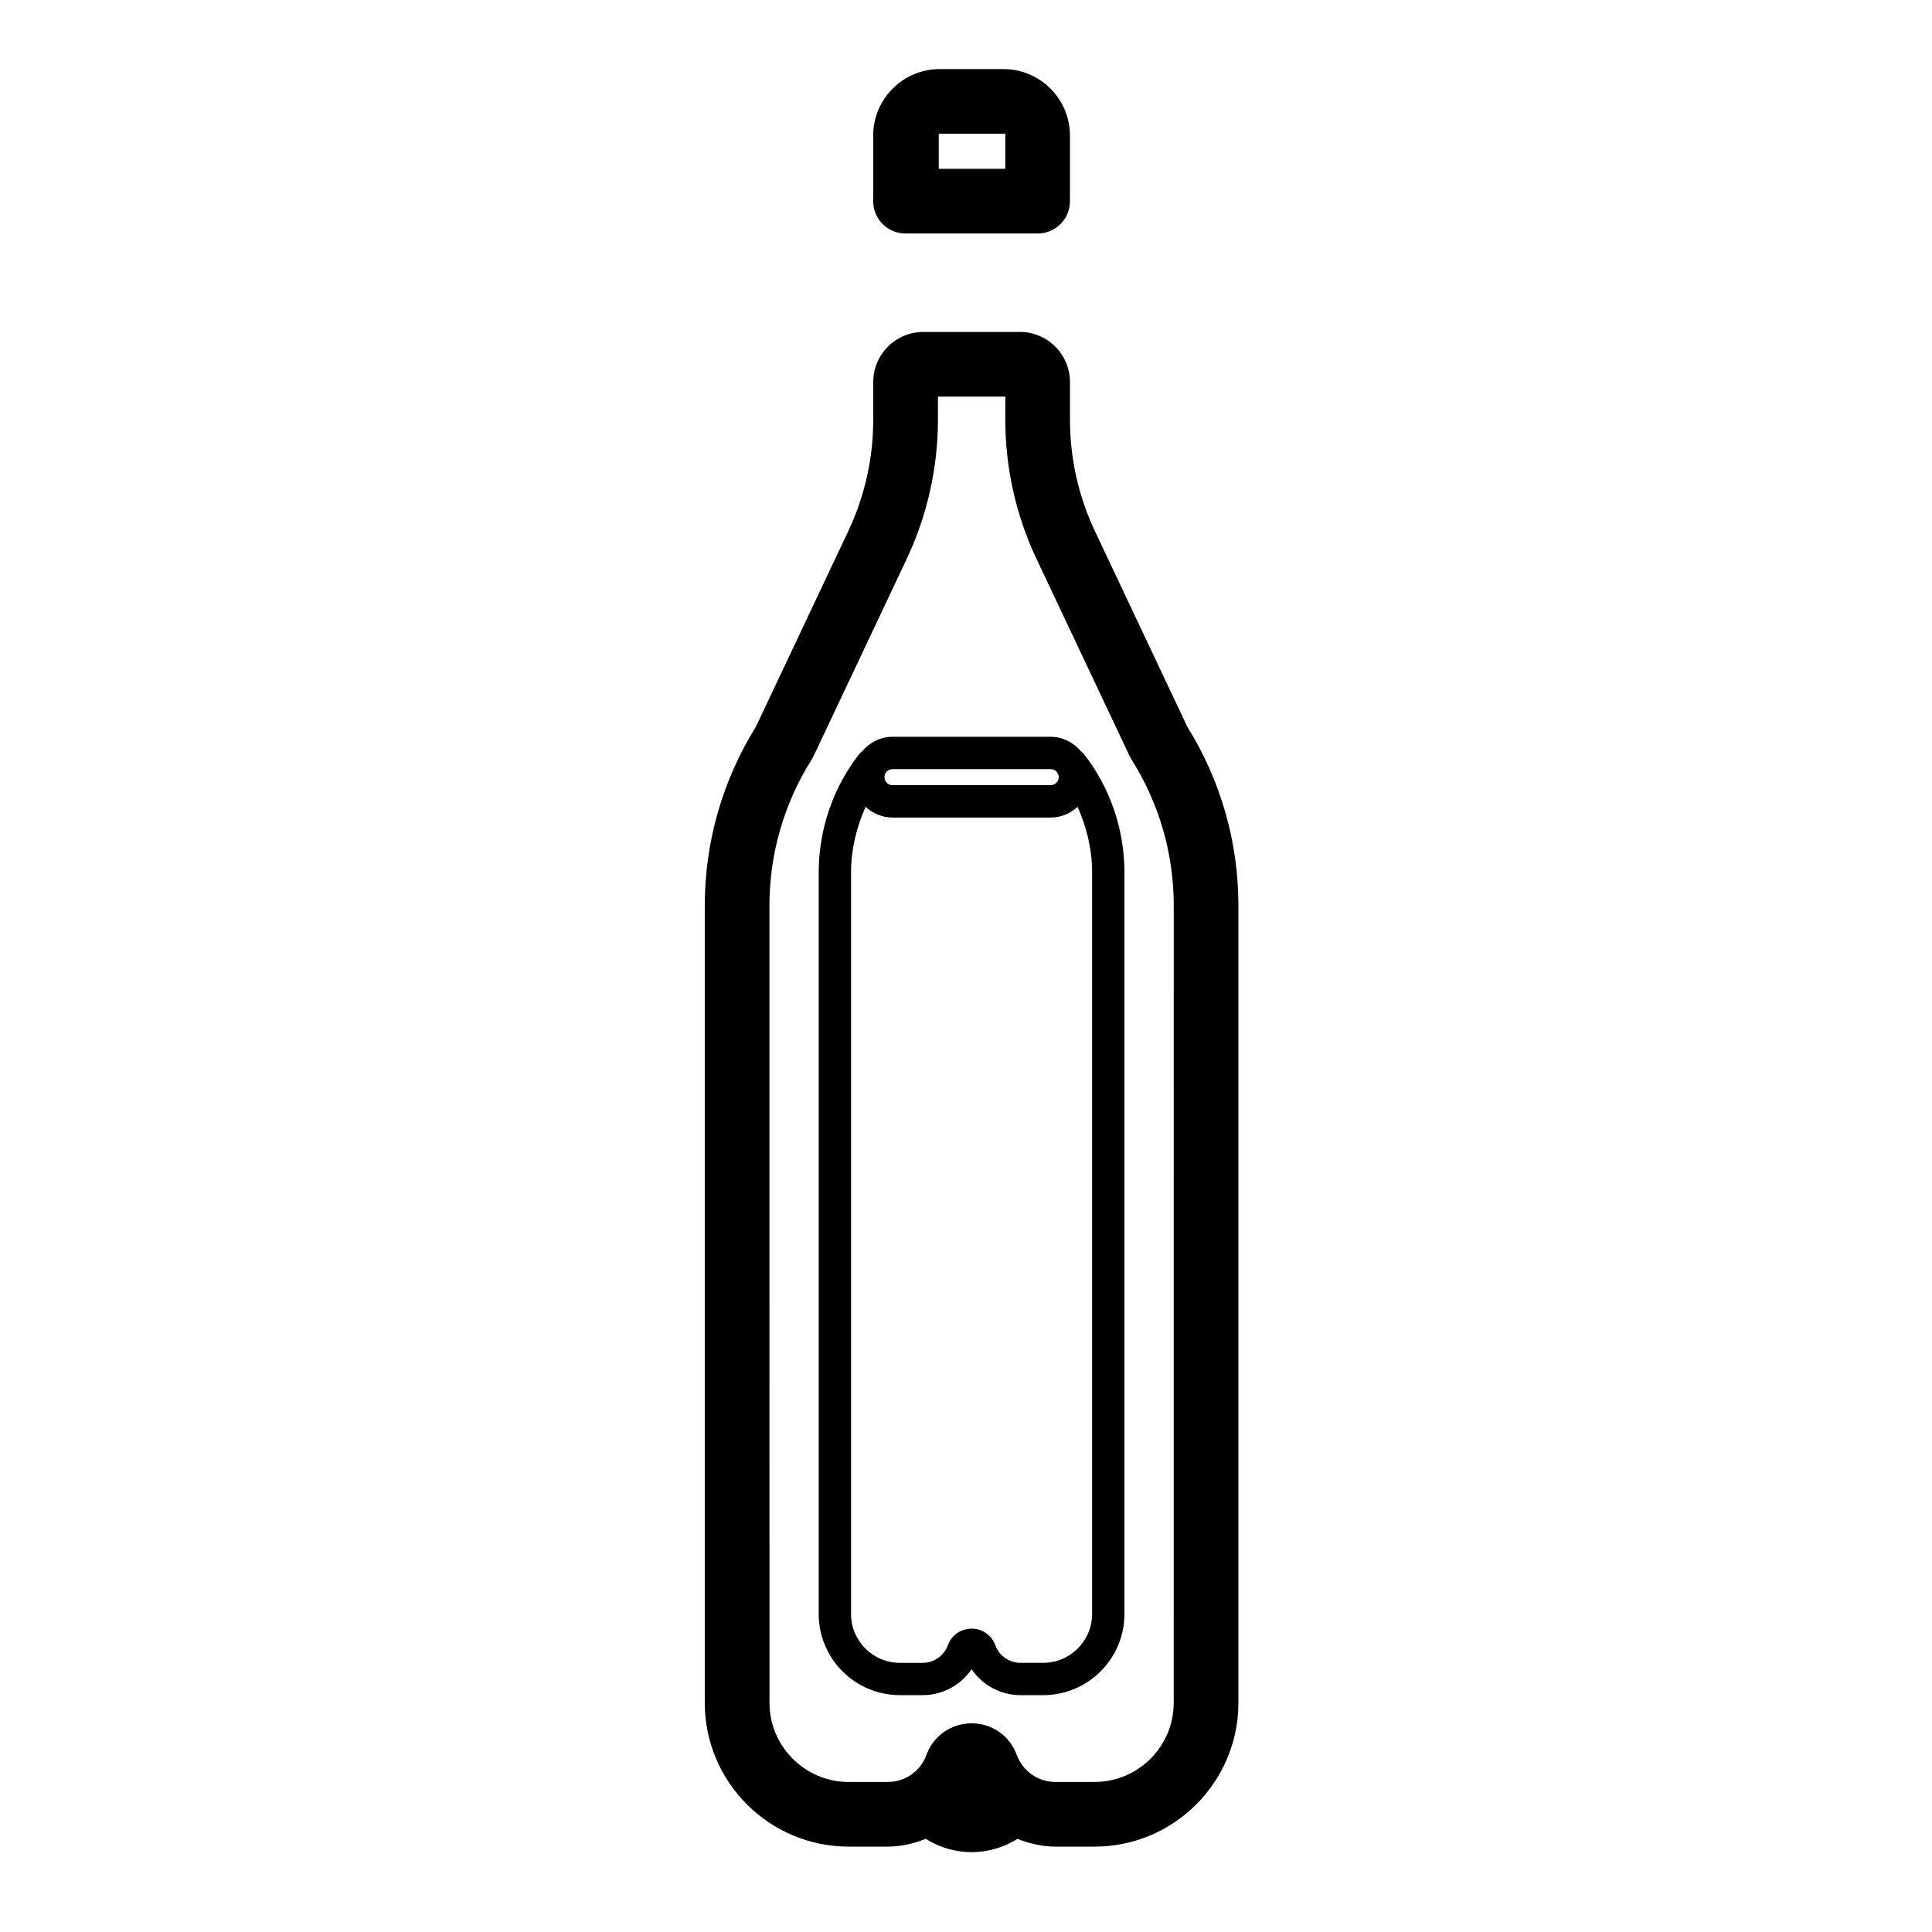
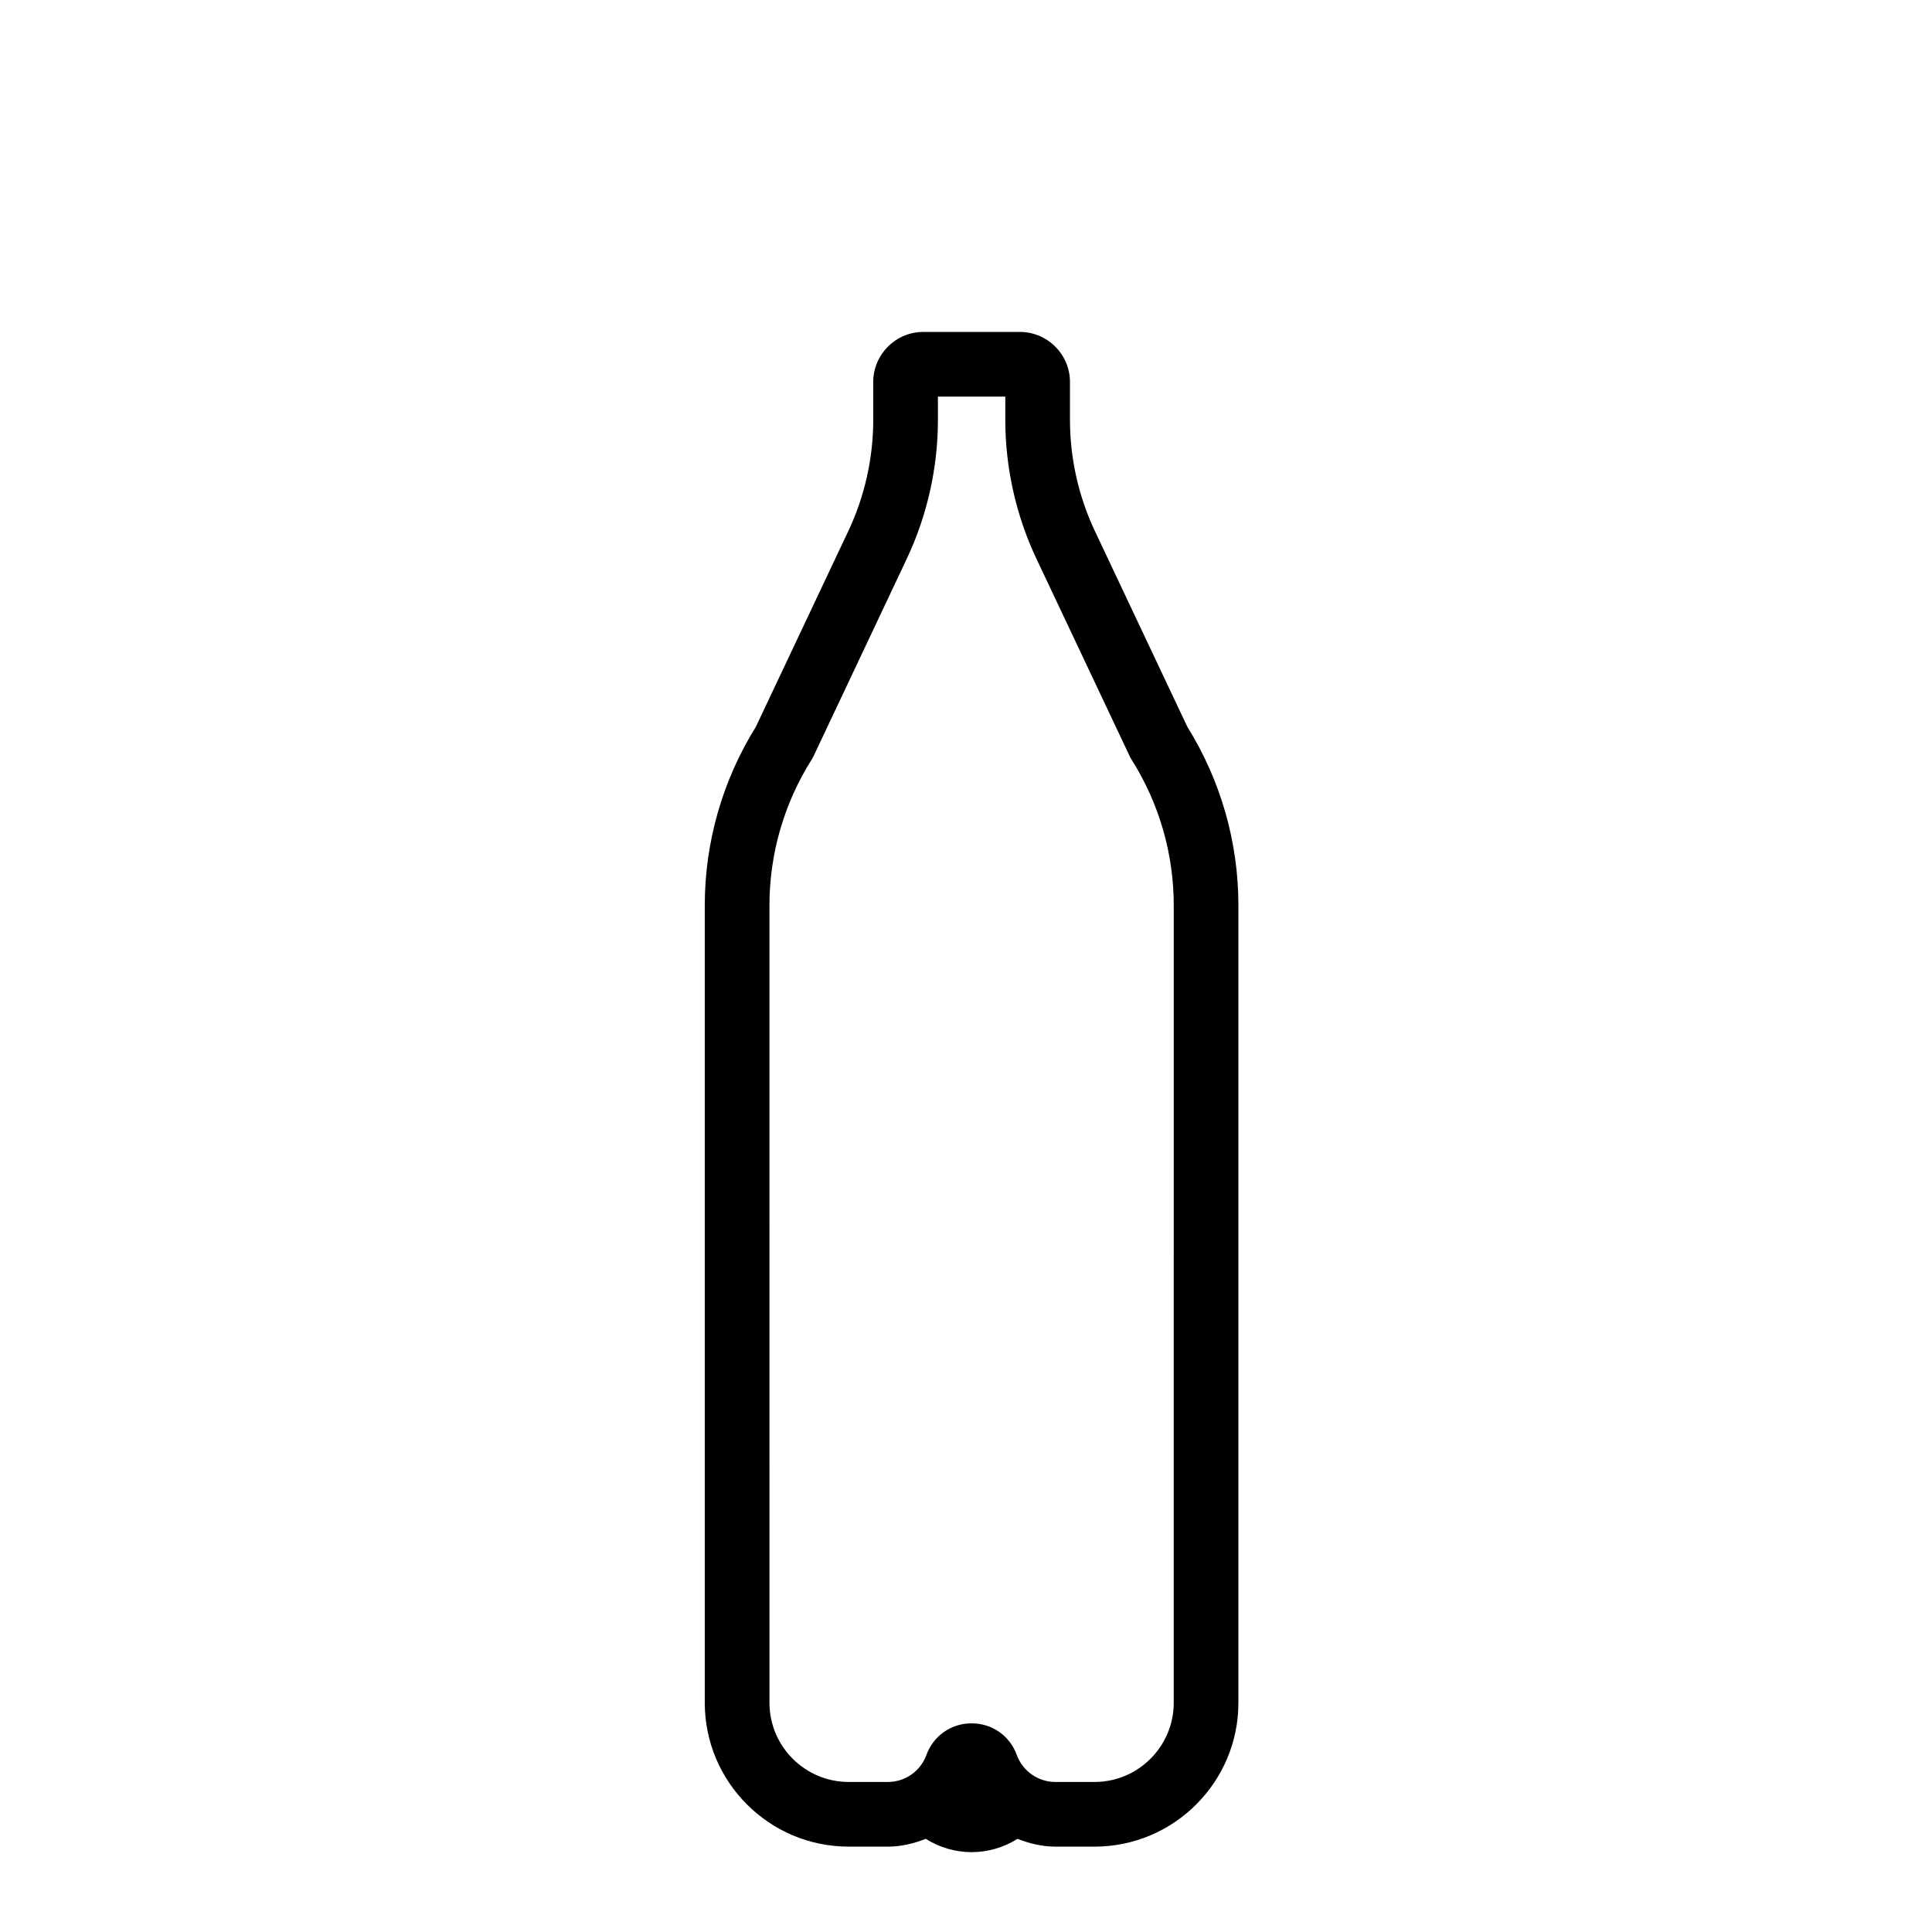
<svg xmlns="http://www.w3.org/2000/svg" fill="#000000" width="800px" height="800px" version="1.1" viewBox="144 144 512 512">
  <g>
    <path d="m434.14 284.7c-4.312-9.121-6.586-19.277-6.586-29.371v-10.078c0-7.328-5.961-13.289-13.285-13.289h-25.57c-7.324 0-13.285 5.961-13.285 13.289v10.078c0 10.078-2.277 20.238-6.586 29.371l-24.508 51.891c-8.863 14.242-13.551 30.609-13.551 47.375v211.28c0 21.027 17.109 38.129 38.137 38.129h10.395c3.519 0 6.867-0.828 10.035-2.059 3.715 2.328 7.922 3.523 12.148 3.523 4.231 0 8.438-1.195 12.152-3.523 3.164 1.23 6.512 2.059 10.027 2.059h10.402c21.027 0 38.125-17.105 38.125-38.129v-211.28c0-16.773-4.68-33.141-13.543-47.371zm20.91 310.55c0 11.57-9.418 20.988-20.984 20.988h-10.402c-4.547 0-8.648-2.871-10.203-7.152-1.852-5.094-6.555-8.383-11.969-8.383-5.426 0-10.129 3.289-11.984 8.387-1.547 4.277-5.648 7.148-10.203 7.148h-10.395c-11.574 0-20.992-9.418-20.992-20.988l-0.008-211.28c0-13.699 3.867-27.074 11.191-38.68 0.184-0.293 0.352-0.598 0.504-0.914l24.727-52.355c5.383-11.414 8.227-24.098 8.227-36.691v-6.223h17.855v6.223c0 12.609 2.848 25.301 8.227 36.695l24.727 52.352c0.152 0.312 0.316 0.621 0.504 0.914 7.316 11.598 11.184 24.969 11.184 38.68z" />
-     <path d="m431.09 343.64c-0.164-0.207-0.387-0.32-0.578-0.488-1.965-2.328-4.793-3.891-8.07-3.891h-41.934c-3.277 0-6.109 1.566-8.07 3.894-0.188 0.168-0.41 0.281-0.574 0.484-7.031 8.875-10.898 20.094-10.898 31.586v196.49c0 11.863 9.652 21.516 21.52 21.516h6.059c5.25 0 10.078-2.652 12.934-6.867 2.863 4.215 7.691 6.867 12.934 6.867h6.059c11.867 0 21.52-9.652 21.52-21.516v-196.49c0-11.492-3.867-22.711-10.898-31.586zm-8.645 4.191c1.172 0 2.125 0.953 2.125 2.125 0 1.152-0.973 2.125-2.125 2.125h-41.934c-1.156 0-2.125-0.977-2.125-2.125 0-1.172 0.953-2.125 2.125-2.125zm10.973 223.89c0 7.137-5.809 12.945-12.949 12.945h-6.059c-2.945 0-5.609-1.867-6.621-4.641-0.98-2.684-3.457-4.418-6.312-4.418-2.856 0-5.332 1.738-6.312 4.43-1.004 2.769-3.668 4.633-6.621 4.633h-6.059c-7.141 0-12.949-5.809-12.949-12.945v-196.5c0-6.066 1.426-11.973 3.856-17.406 1.898 1.719 4.359 2.84 7.121 2.84h41.934c2.758 0 5.223-1.117 7.121-2.84 2.43 5.434 3.856 11.34 3.856 17.406z" />
-     <path d="m418.98 205.88c4.738 0 8.57-3.836 8.57-8.57v-17.375c0-9.719-7.902-17.625-17.621-17.625h-16.898c-9.719 0-17.629 7.906-17.629 17.625v17.375c0 4.734 3.832 8.57 8.57 8.57zm-26.199-26.43h17.629v9.289h-17.629z" />
  </g>
</svg>